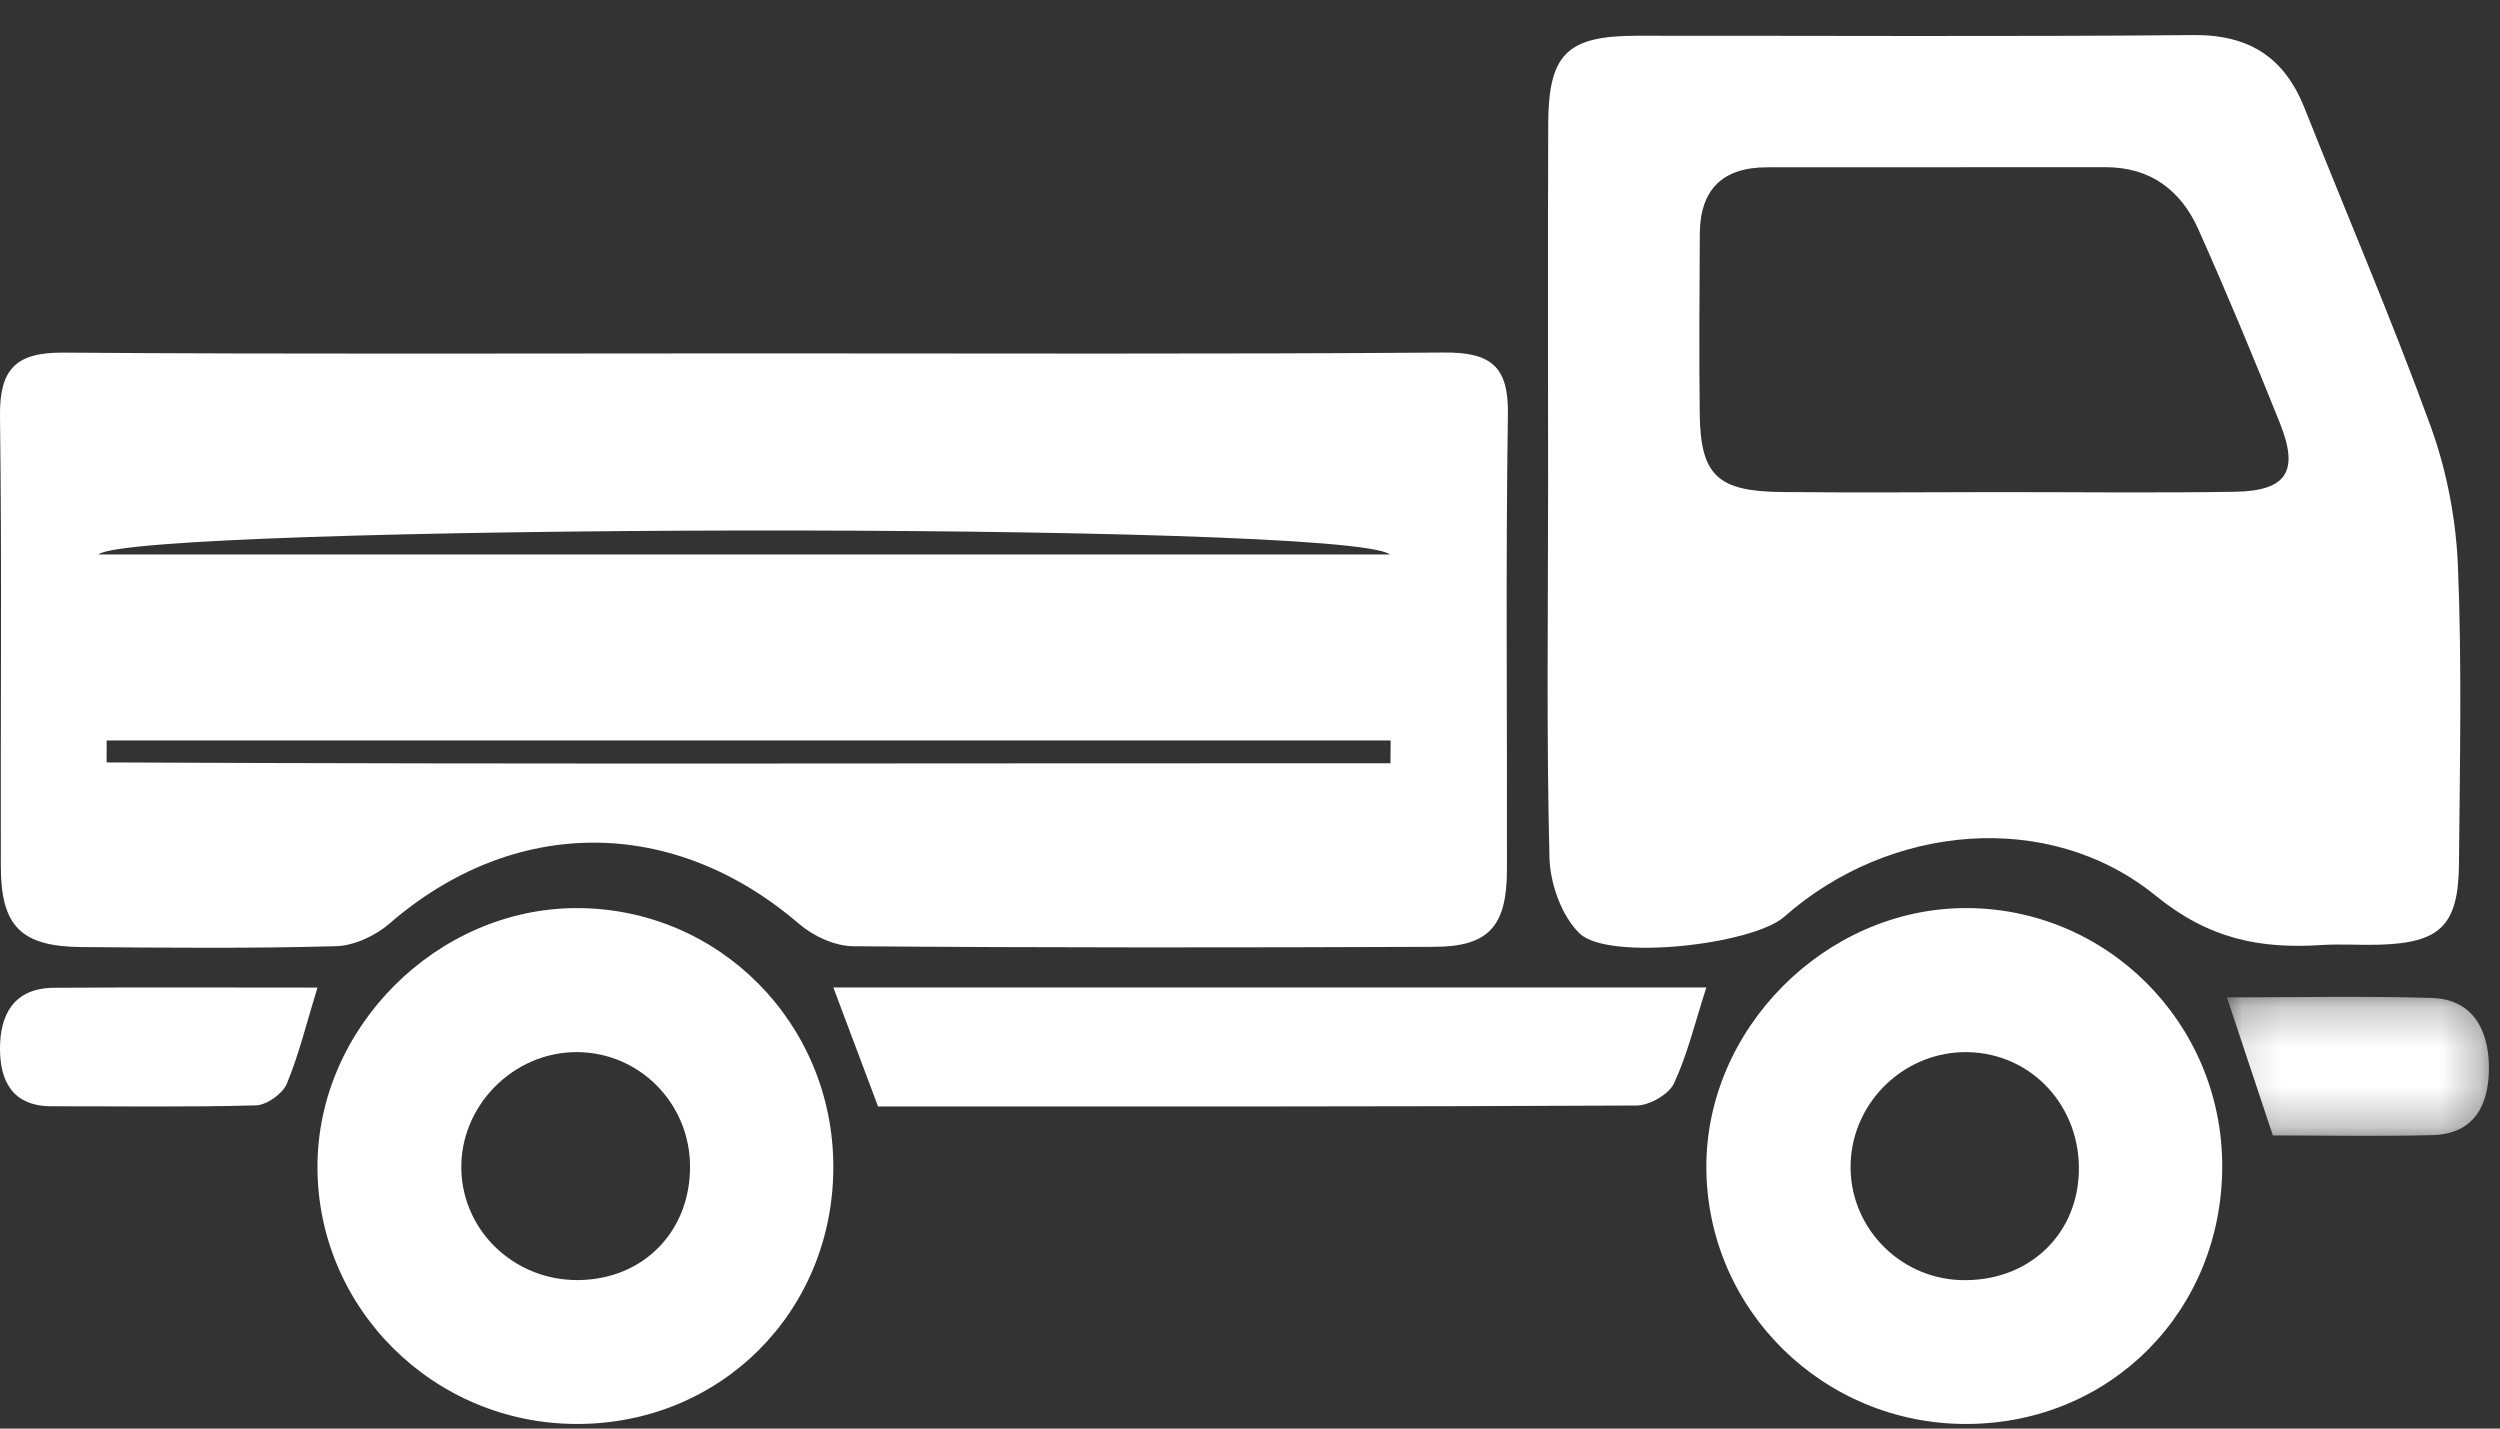
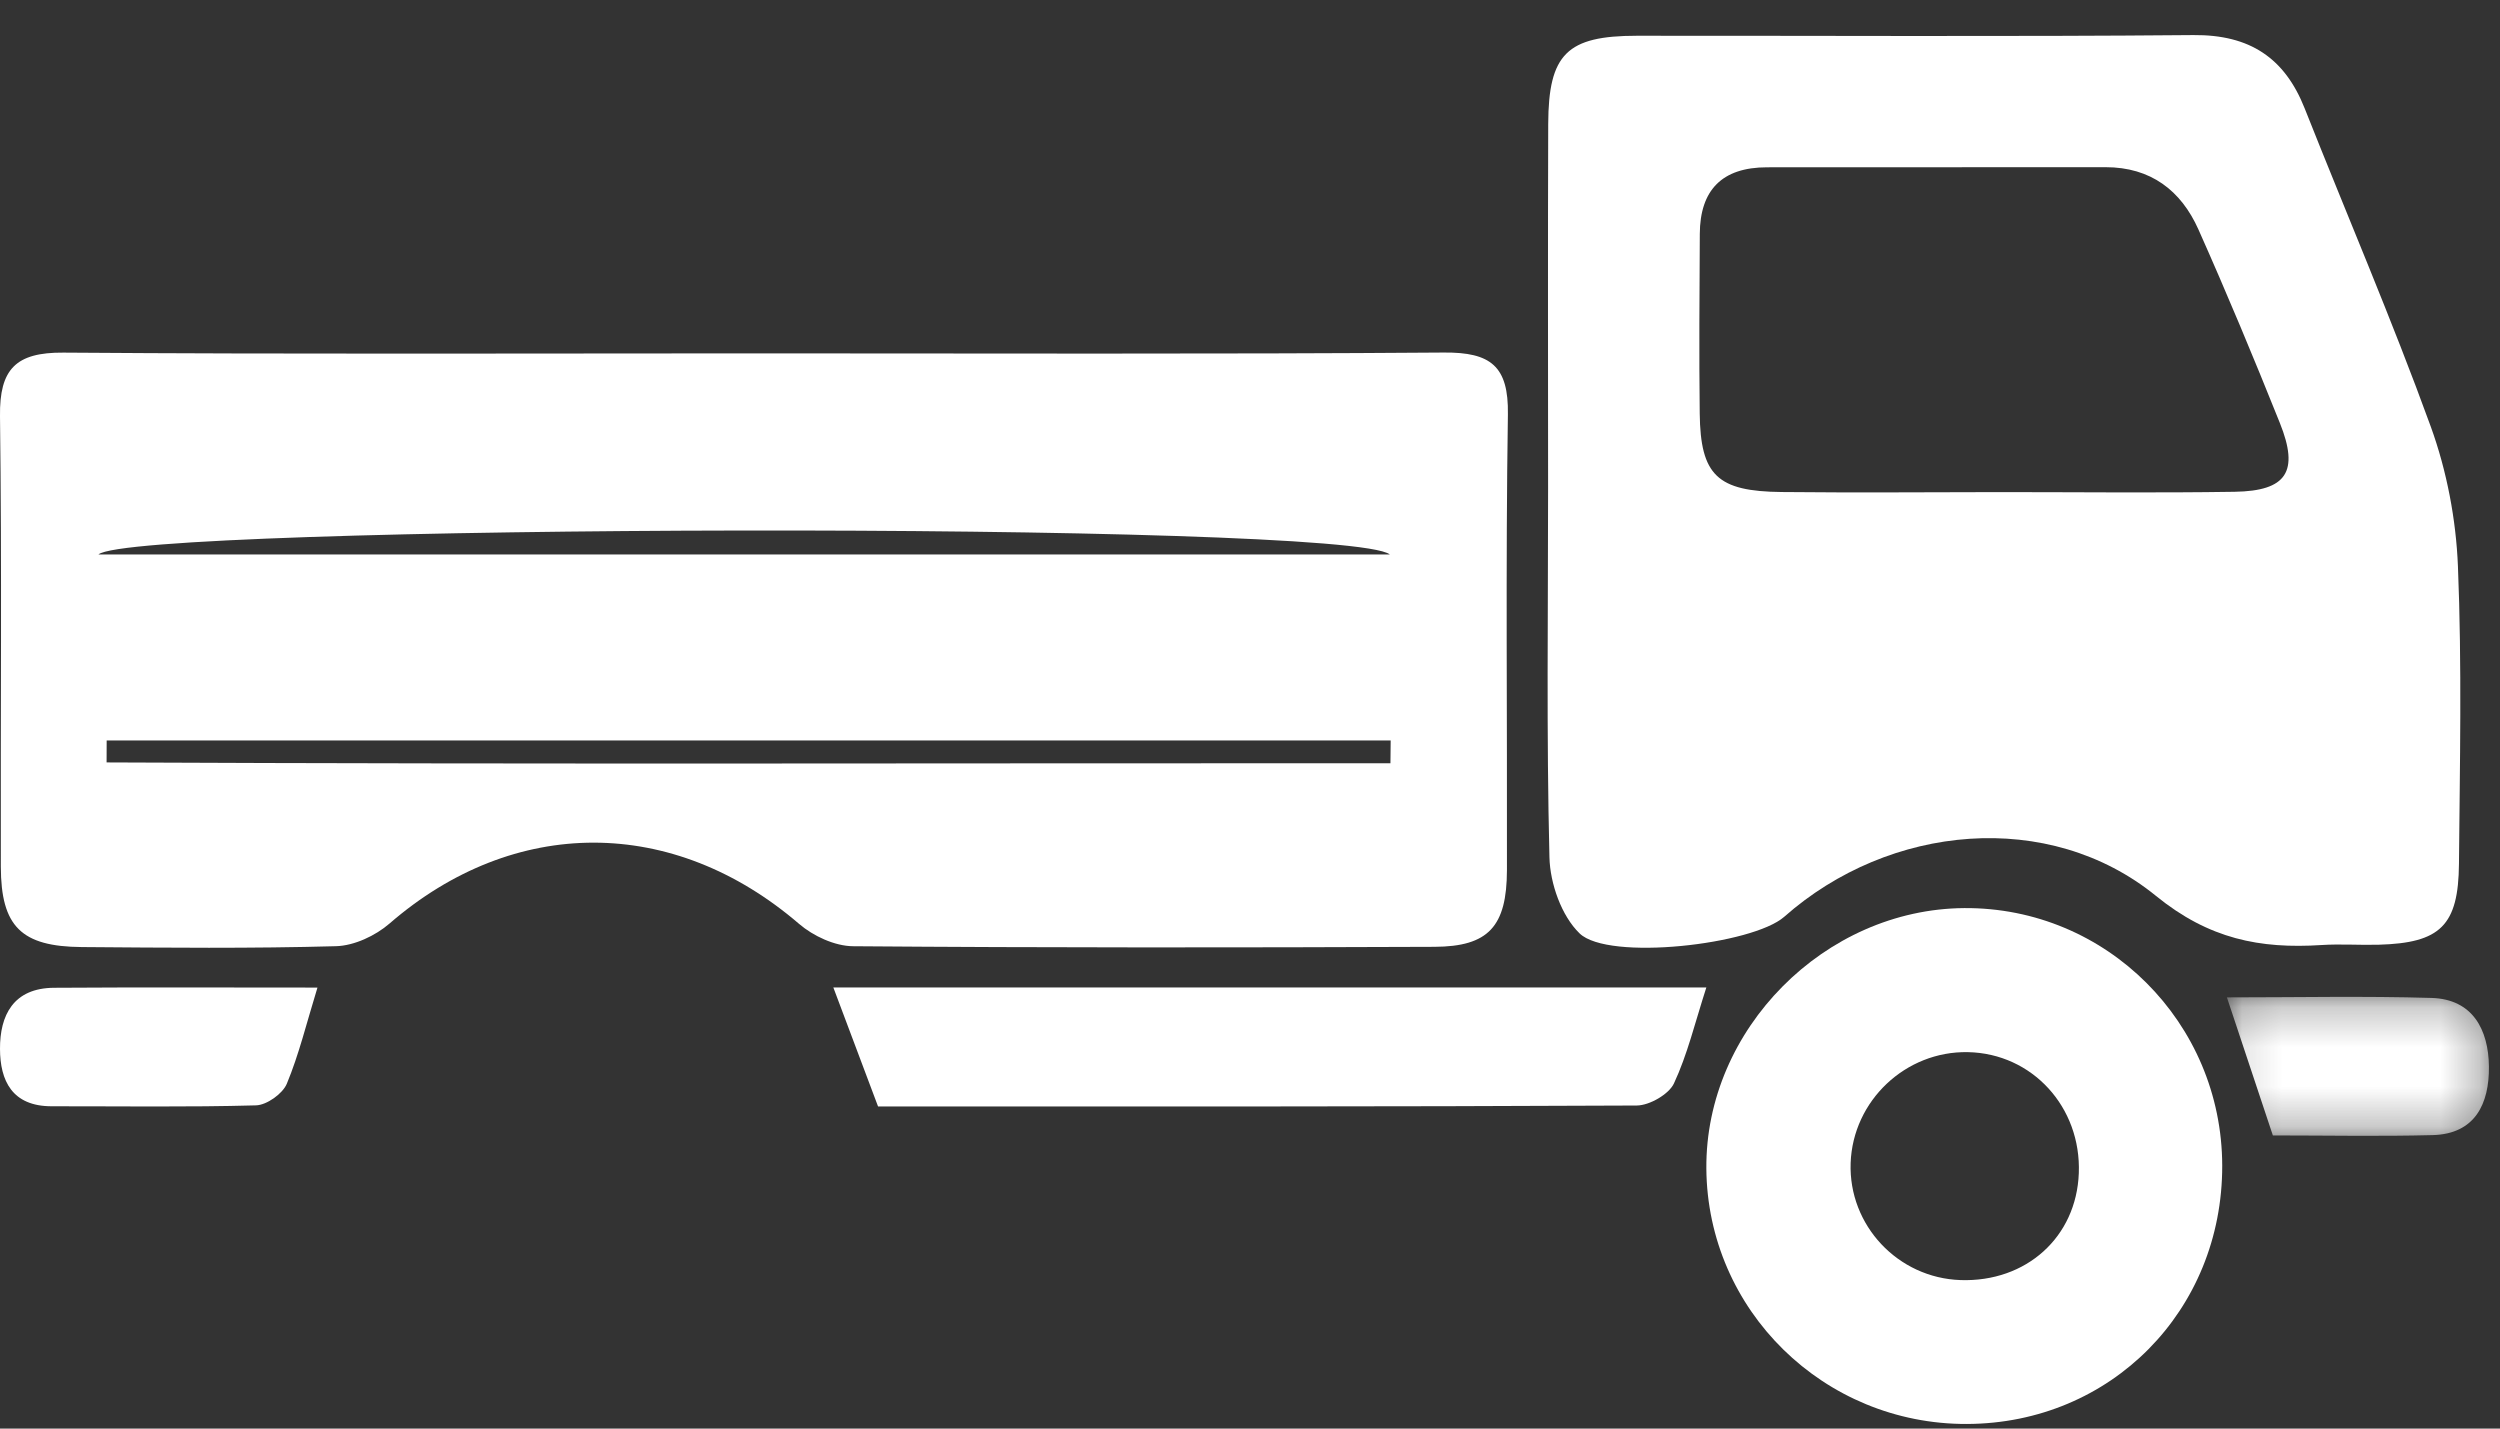
<svg xmlns="http://www.w3.org/2000/svg" xmlns:xlink="http://www.w3.org/1999/xlink" width="63px" height="36px" viewBox="0 0 63 36" version="1.1">
  <rect x="0" y="0" width="63" height="36" fill="#333333" stroke="none" />
  <title>1F98A9DE-4301-4F57-AAA9-FF4A4DB5F409</title>
  <defs>
    <polygon id="path-1" points="0.118 0.237 6.721 0.237 6.721 3.739 0.118 3.739" />
  </defs>
  <g id="desktop-version-1" stroke="none" stroke-width="1" fill="none" fill-rule="evenodd">
    <g id="Custom-Preset-Copy-2" transform="translate(-1202, -3316)">
      <g id="Group-16" transform="translate(1202, 3316)">
        <path d="M35.039,19.234 C35.041,19.043 35.043,18.851 35.045,18.66 L2.688,18.66 C2.688,18.844 2.687,19.029 2.686,19.213 C13.471,19.263 24.255,19.23 35.039,19.234 L35.039,19.234 Z M35.023,13.972 C33.94,13.12 3.356,13.216 2.481,13.972 L35.023,13.972 Z M18.993,8.905 C24.791,8.904 30.59,8.928 36.388,8.884 C37.562,8.875 38.019,9.222 37.999,10.443 C37.941,14.271 37.984,18.1 37.975,21.928 C37.971,23.346 37.512,23.855 36.145,23.86 C31.262,23.88 26.379,23.884 21.496,23.845 C21.037,23.841 20.494,23.589 20.137,23.282 C16.964,20.556 12.957,20.552 9.816,23.273 C9.462,23.58 8.928,23.831 8.47,23.844 C6.335,23.904 4.198,23.883 2.061,23.866 C0.534,23.854 0.025,23.346 0.021,21.841 C0.012,18.056 0.049,14.271 0,10.486 C-0.015,9.305 0.395,8.877 1.597,8.886 C7.395,8.929 13.194,8.905 18.993,8.905 L18.993,8.905 Z" id="Fill-1" fill="#FFFFFF" />
        <path d="M50.411,12.401 C52.379,12.401 54.347,12.424 56.314,12.393 C57.626,12.372 57.944,11.883 57.452,10.658 C56.796,9.021 56.118,7.392 55.4,5.782 C54.964,4.805 54.202,4.212 53.058,4.213 C50.215,4.216 47.373,4.216 44.53,4.216 C43.394,4.216 42.841,4.791 42.835,5.893 C42.827,7.403 42.815,8.912 42.833,10.421 C42.852,11.977 43.274,12.383 44.9,12.399 C46.737,12.418 48.574,12.404 50.411,12.401 M39.012,12.3 C39.012,9.242 39.004,6.183 39.015,3.124 C39.022,1.358 39.489,0.902 41.25,0.901 C45.925,0.898 50.6,0.926 55.274,0.884 C56.698,0.871 57.575,1.462 58.078,2.732 C59.138,5.407 60.276,8.053 61.257,10.755 C61.66,11.868 61.892,13.088 61.94,14.27 C62.042,16.765 61.988,19.266 61.966,21.765 C61.953,23.326 61.496,23.764 59.941,23.807 C59.461,23.82 58.979,23.784 58.5,23.815 C56.95,23.915 55.664,23.662 54.331,22.577 C51.635,20.382 47.615,20.759 44.964,23.102 C44.166,23.806 40.532,24.224 39.806,23.522 C39.347,23.078 39.062,22.262 39.046,21.605 C38.969,18.505 39.012,15.402 39.012,12.3" id="Fill-3" fill="#FFFFFF" />
-         <path d="M17.389,29.38 C17.377,27.792 16.106,26.515 14.534,26.513 C12.921,26.511 11.578,27.886 11.626,29.49 C11.672,31.049 12.986,32.278 14.585,32.258 C16.221,32.237 17.401,31.026 17.389,29.38 M21,29.408 C20.999,33.052 18.165,35.889 14.531,35.884 C10.928,35.879 8.001,32.976 8,29.405 C7.999,25.894 11.014,22.885 14.534,22.884 C18.12,22.883 21.001,25.79 21,29.408" id="Fill-5" fill="#FFFFFF" />
        <path d="M52.386,29.564 C52.45,27.898 51.211,26.546 49.592,26.514 C48.02,26.483 46.692,27.738 46.636,29.308 C46.581,30.877 47.826,32.204 49.404,32.258 C51.063,32.314 52.326,31.174 52.386,29.564 M56,29.375 C56.006,33.028 53.196,35.871 49.567,35.884 C45.961,35.897 43.025,33.018 43,29.443 C42.975,25.94 45.981,22.908 49.5,22.884 C53.08,22.86 55.994,25.77 56,29.375" id="Fill-7" fill="#FFFFFF" />
        <path d="M43,24.884 C42.711,25.78 42.524,26.573 42.183,27.303 C42.058,27.572 41.57,27.857 41.246,27.859 C34.898,27.891 28.55,27.883 22.127,27.883 C21.769,26.929 21.416,25.99 21,24.884 L31.984,24.884 L43,24.884 Z" id="Fill-9" fill="#FFFFFF" />
        <path d="M8,24.887 C7.723,25.788 7.534,26.574 7.227,27.312 C7.122,27.562 6.724,27.847 6.452,27.855 C4.737,27.903 3.019,27.876 1.303,27.878 C0.301,27.879 0.003,27.228 0,26.433 C-0.003,25.588 0.333,24.898 1.364,24.892 C3.539,24.877 5.715,24.887 8,24.887" id="Fill-11" fill="#FFFFFF" />
        <g id="Group-15" transform="translate(56, 24.884)">
          <mask id="mask-2" fill="white">
            <use xlink:href="#path-1" />
          </mask>
          <g id="Clip-14" />
          <path d="M1.276,3.729 C0.886,2.558 0.522,1.462 0.118,0.25 C1.88,0.25 3.58,0.213 5.278,0.264 C6.31,0.296 6.711,1.06 6.721,1.995 C6.731,2.93 6.373,3.692 5.305,3.721 C3.967,3.756 2.628,3.729 1.276,3.729" id="Fill-13" fill="#FFFFFF" mask="url(#mask-2)" />
        </g>
      </g>
    </g>
  </g>
</svg>